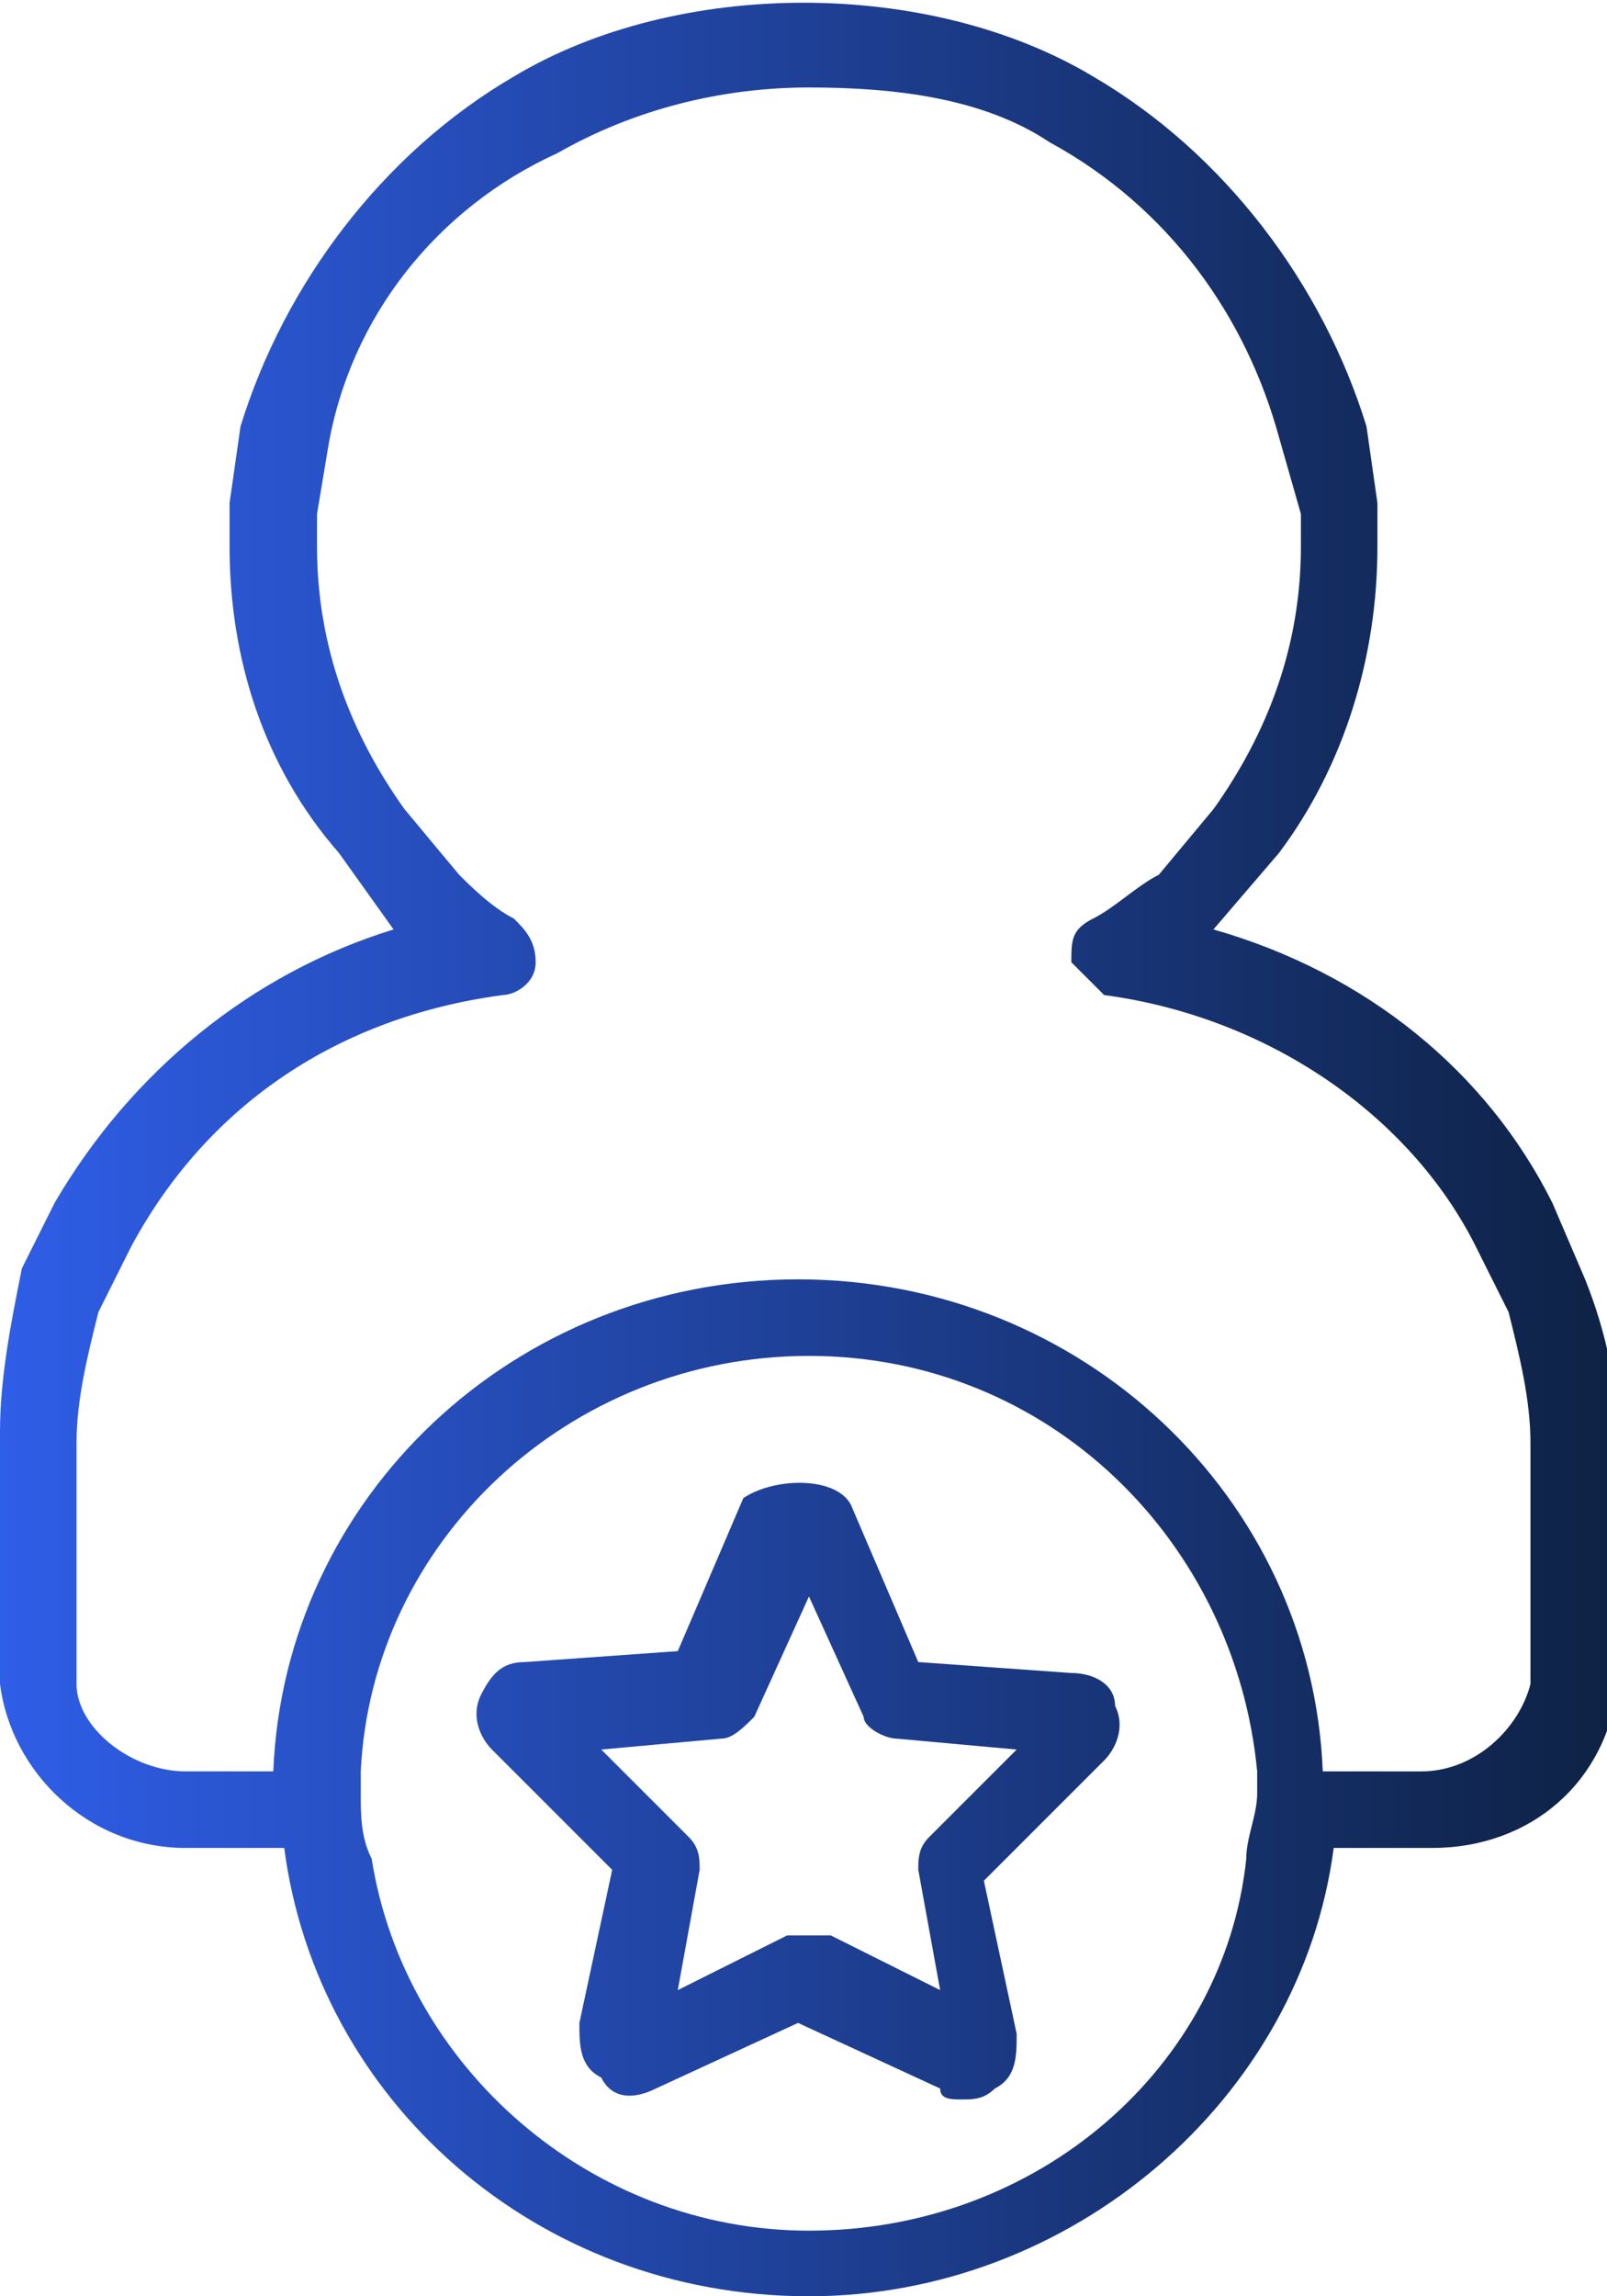
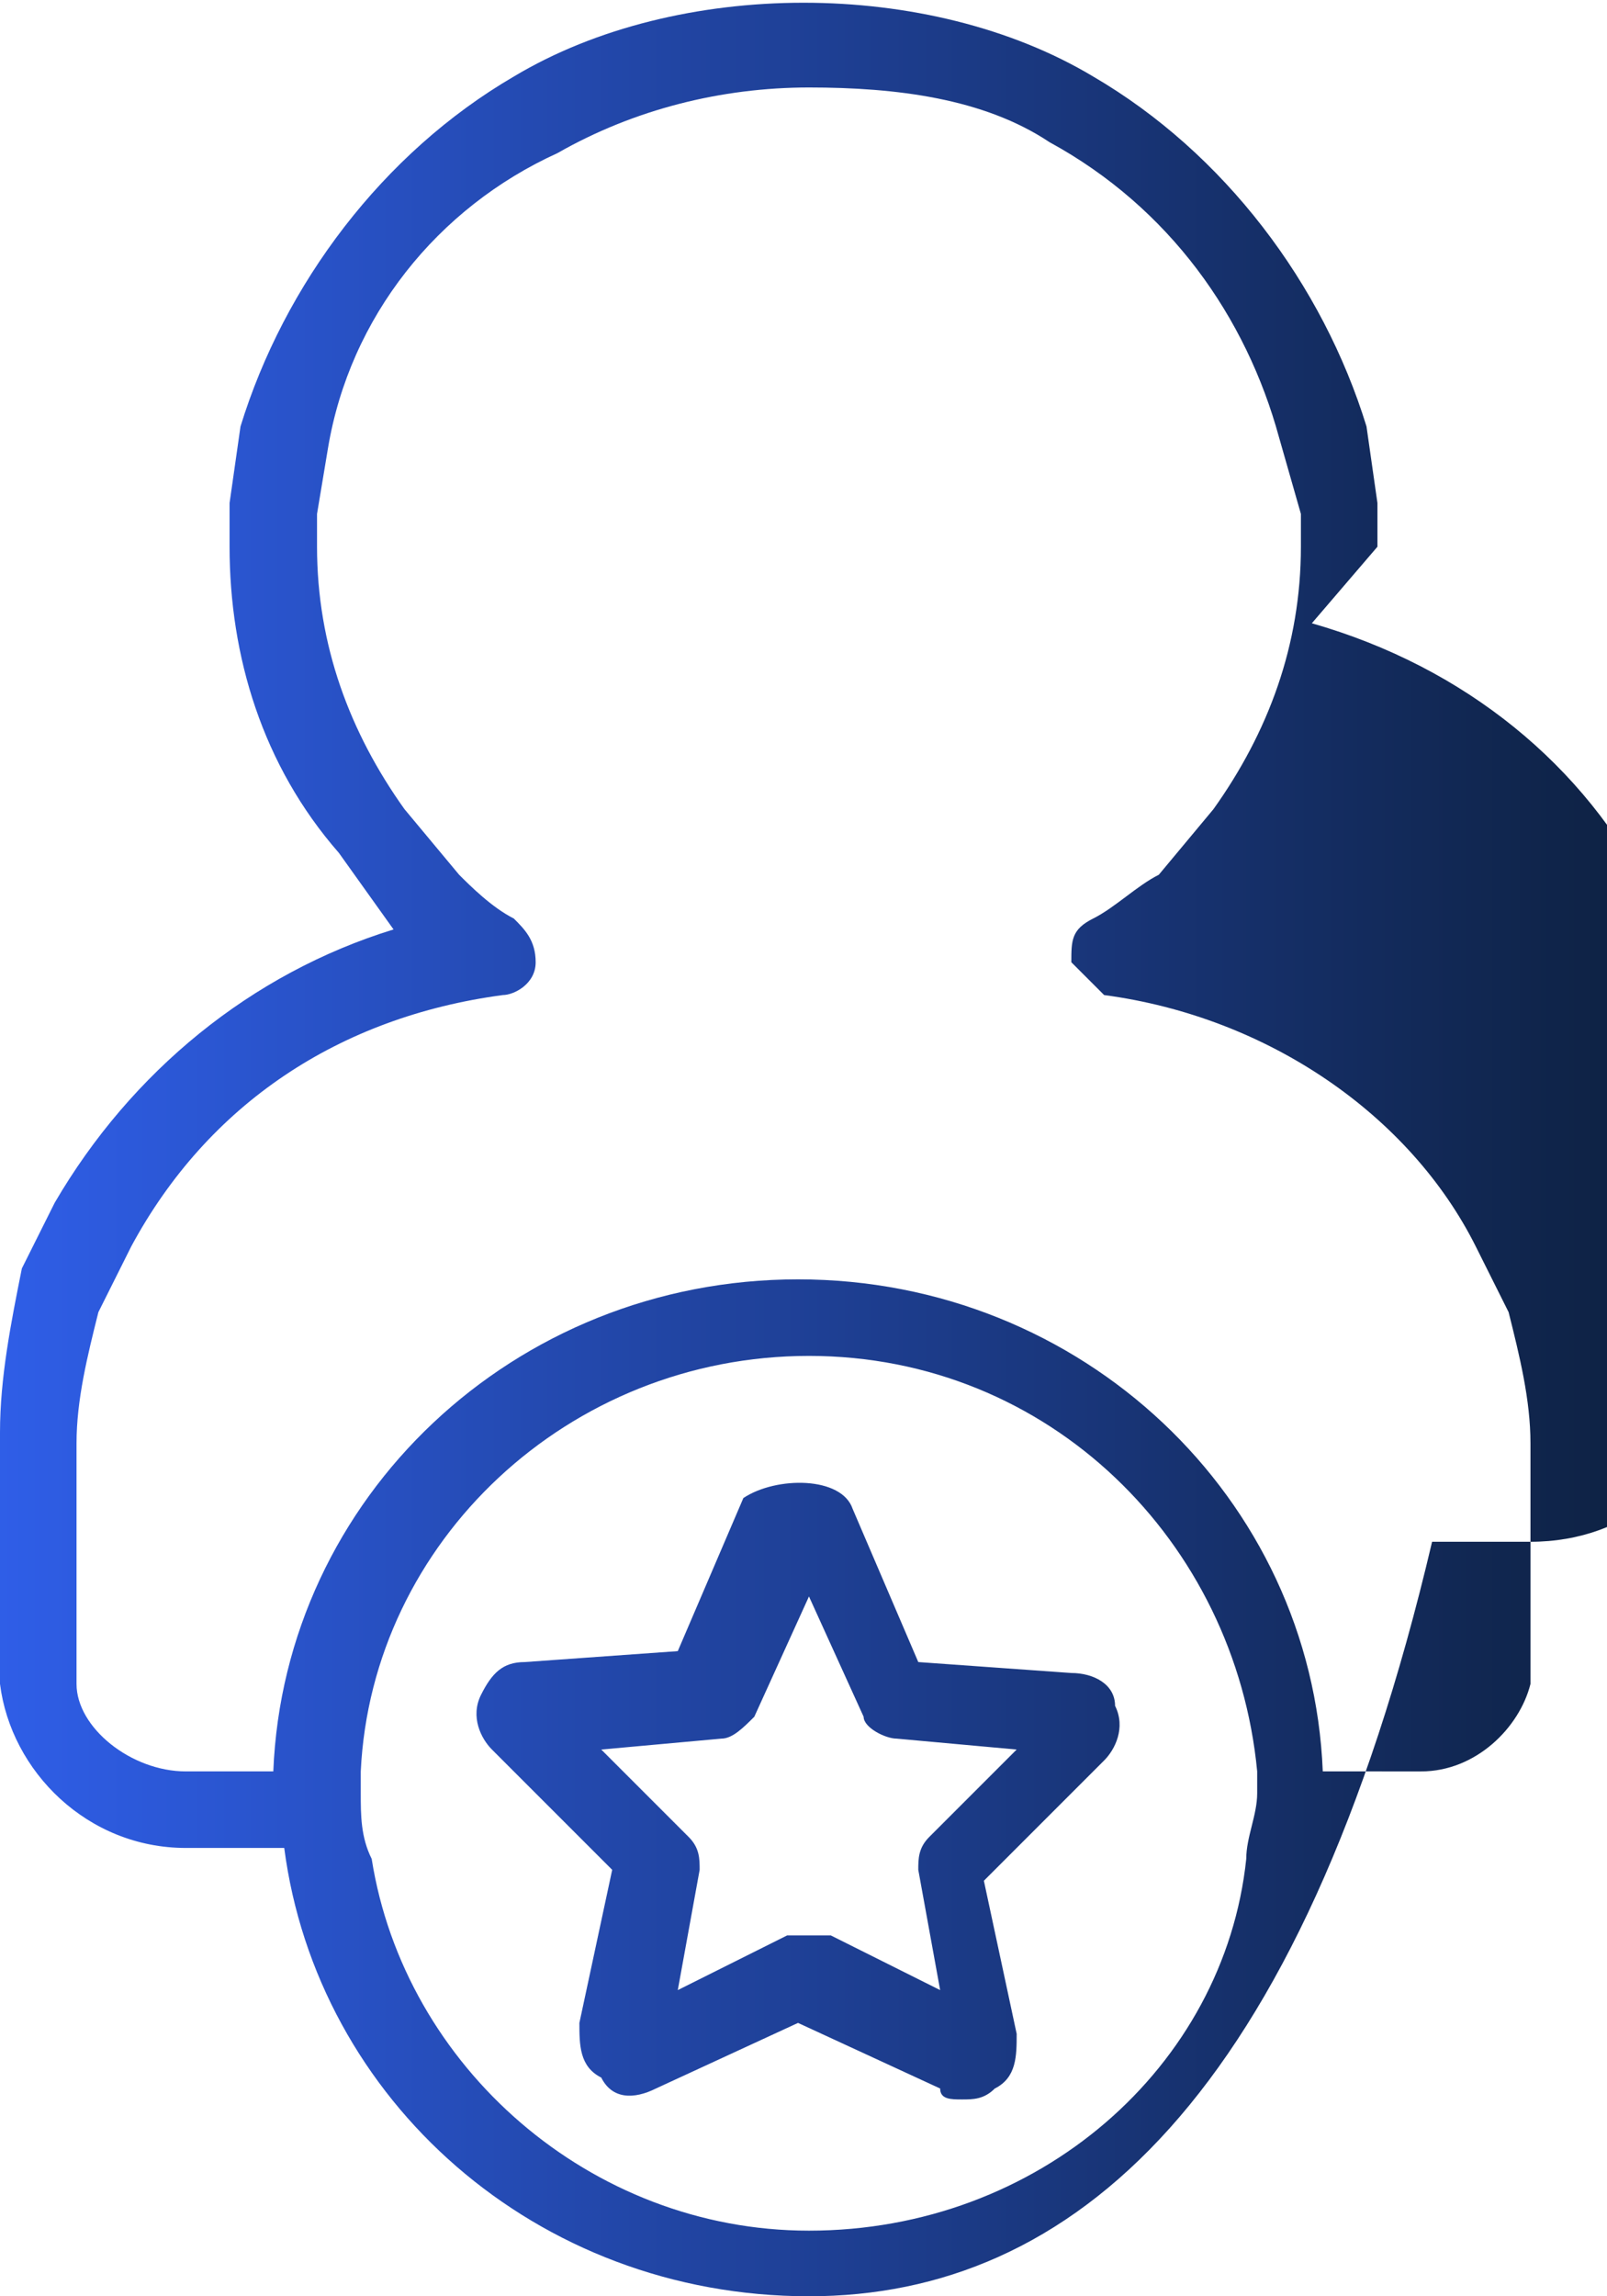
<svg xmlns="http://www.w3.org/2000/svg" version="1.1" id="Layer_1" x="0px" y="0px" viewBox="0 0 14.7 21" style="enable-background:new 0 0 14.7 21;" xml:space="preserve">
  <style type="text/css">
	.st0{fill-rule:evenodd;clip-rule:evenodd;fill:url(#Fill-4_1_);}
</style>
  <linearGradient id="Fill-4_1_" gradientUnits="userSpaceOnUse" x1="-86.089" y1="106.366" x2="-85.089" y2="106.366" gradientTransform="matrix(14.719 0 0 -21.044 1267.145 2248.861)">
    <stop offset="0" style="stop-color:#2F5EE8" />
    <stop offset="1" style="stop-color:#0E2244" />
  </linearGradient>
-   <path id="Fill-4" class="st0" d="M7.4,17.7c0.1,0,0.1,0,0.2,0l1,0.5l-0.2-1.1c0-0.1,0-0.2,0.1-0.3L9.3,16l-1.1-0.1  c-0.1,0-0.3-0.1-0.3-0.2l-0.5-1.1l-0.5,1.1c-0.1,0.1-0.2,0.2-0.3,0.2L5.5,16l0.8,0.8c0.1,0.1,0.1,0.2,0.1,0.3l-0.2,1.1l1-0.5  C7.2,17.7,7.3,17.7,7.4,17.7L7.4,17.7z M4.7,0.7c1.5-0.9,3.8-0.9,5.3,0c1.2,0.7,2.1,1.9,2.5,3.2l0,0l0.1,0.7c0,0.2,0,0.3,0,0.4  c0,1-0.3,2-0.9,2.8l0,0l-0.6,0.7c0,0,0,0,0,0c1.4,0.4,2.5,1.3,3.1,2.5l0,0l0.3,0.7c0.2,0.5,0.3,1,0.3,1.5l0,0l0,2.2  c-0.1,0.9-0.8,1.5-1.7,1.5l0,0h-0.9C11.9,19.2,9.8,21,7.4,21c-2.5,0-4.5-1.8-4.8-4.1l0,0H1.7c-0.9,0-1.6-0.7-1.7-1.5l0,0l0-2.3  c0-0.5,0.1-1,0.2-1.5l0,0L0.5,11c0.7-1.2,1.8-2.1,3.1-2.5c0,0,0,0,0,0l0,0L3.1,7.8C2.4,7,2.1,6,2.1,5c0-0.1,0-0.3,0-0.4l0,0l0.1-0.7  C2.6,2.6,3.5,1.4,4.7,0.7z M7.4,12.4c-2.2,0-4,1.7-4.1,3.8c0,0.1,0,0.1,0,0.2c0,0.2,0,0.4,0.1,0.6c0.3,1.9,2,3.4,4,3.4  c2.1,0,3.8-1.5,4-3.4c0-0.2,0.1-0.4,0.1-0.6c0-0.1,0-0.1,0-0.2C11.3,14.1,9.6,12.4,7.4,12.4z M7.8,13.8l0.6,1.4l1.4,0.1  c0.2,0,0.4,0.1,0.4,0.3c0.1,0.2,0,0.4-0.1,0.5l-1.1,1.1l0.3,1.4c0,0.2,0,0.4-0.2,0.5c-0.1,0.1-0.2,0.1-0.3,0.1c-0.1,0-0.2,0-0.2-0.1  l-1.3-0.6l-1.3,0.6c-0.2,0.1-0.4,0.1-0.5-0.1c-0.2-0.1-0.2-0.3-0.2-0.5l0.3-1.4l-1.1-1.1c-0.1-0.1-0.2-0.3-0.1-0.5  c0.1-0.2,0.2-0.3,0.4-0.3l1.4-0.1l0.6-1.4C7.1,13.5,7.7,13.5,7.8,13.8z M7.4,0.8c-0.8,0-1.6,0.2-2.3,0.6C4,1.9,3.2,2.9,3,4.1l0,0  L2.9,4.7c0,0.1,0,0.2,0,0.3c0,0.9,0.3,1.7,0.8,2.4l0,0L4.2,8c0.1,0.1,0.3,0.3,0.5,0.4c0.1,0.1,0.2,0.2,0.2,0.4  c0,0.2-0.2,0.3-0.3,0.3c-1.5,0.2-2.7,1-3.4,2.3l0,0l-0.3,0.6c-0.1,0.4-0.2,0.8-0.2,1.2l0,0l0,2.2c0,0.4,0.5,0.8,1,0.8l0,0h0.8  c0.1-2.5,2.2-4.5,4.8-4.5c2.6,0,4.7,2,4.8,4.5l0,0H13c0.5,0,0.9-0.4,1-0.8l0,0l0-2.2c0-0.4-0.1-0.8-0.2-1.2l0,0l-0.3-0.6  c-0.6-1.2-1.9-2.1-3.4-2.3C10,9,9.9,8.9,9.8,8.8c0-0.2,0-0.3,0.2-0.4c0.2-0.1,0.4-0.3,0.6-0.4l0,0l0.5-0.6c0.5-0.7,0.8-1.5,0.8-2.4  c0-0.1,0-0.2,0-0.3l0,0L11.7,4c-0.3-1.1-1-2.1-2.1-2.7C9,0.9,8.2,0.8,7.4,0.8z" />
+   <path id="Fill-4" class="st0" d="M7.4,17.7c0.1,0,0.1,0,0.2,0l1,0.5l-0.2-1.1c0-0.1,0-0.2,0.1-0.3L9.3,16l-1.1-0.1  c-0.1,0-0.3-0.1-0.3-0.2l-0.5-1.1l-0.5,1.1c-0.1,0.1-0.2,0.2-0.3,0.2L5.5,16l0.8,0.8c0.1,0.1,0.1,0.2,0.1,0.3l-0.2,1.1l1-0.5  C7.2,17.7,7.3,17.7,7.4,17.7L7.4,17.7z M4.7,0.7c1.5-0.9,3.8-0.9,5.3,0c1.2,0.7,2.1,1.9,2.5,3.2l0,0l0.1,0.7c0,0.2,0,0.3,0,0.4  l0,0l-0.6,0.7c0,0,0,0,0,0c1.4,0.4,2.5,1.3,3.1,2.5l0,0l0.3,0.7c0.2,0.5,0.3,1,0.3,1.5l0,0l0,2.2  c-0.1,0.9-0.8,1.5-1.7,1.5l0,0h-0.9C11.9,19.2,9.8,21,7.4,21c-2.5,0-4.5-1.8-4.8-4.1l0,0H1.7c-0.9,0-1.6-0.7-1.7-1.5l0,0l0-2.3  c0-0.5,0.1-1,0.2-1.5l0,0L0.5,11c0.7-1.2,1.8-2.1,3.1-2.5c0,0,0,0,0,0l0,0L3.1,7.8C2.4,7,2.1,6,2.1,5c0-0.1,0-0.3,0-0.4l0,0l0.1-0.7  C2.6,2.6,3.5,1.4,4.7,0.7z M7.4,12.4c-2.2,0-4,1.7-4.1,3.8c0,0.1,0,0.1,0,0.2c0,0.2,0,0.4,0.1,0.6c0.3,1.9,2,3.4,4,3.4  c2.1,0,3.8-1.5,4-3.4c0-0.2,0.1-0.4,0.1-0.6c0-0.1,0-0.1,0-0.2C11.3,14.1,9.6,12.4,7.4,12.4z M7.8,13.8l0.6,1.4l1.4,0.1  c0.2,0,0.4,0.1,0.4,0.3c0.1,0.2,0,0.4-0.1,0.5l-1.1,1.1l0.3,1.4c0,0.2,0,0.4-0.2,0.5c-0.1,0.1-0.2,0.1-0.3,0.1c-0.1,0-0.2,0-0.2-0.1  l-1.3-0.6l-1.3,0.6c-0.2,0.1-0.4,0.1-0.5-0.1c-0.2-0.1-0.2-0.3-0.2-0.5l0.3-1.4l-1.1-1.1c-0.1-0.1-0.2-0.3-0.1-0.5  c0.1-0.2,0.2-0.3,0.4-0.3l1.4-0.1l0.6-1.4C7.1,13.5,7.7,13.5,7.8,13.8z M7.4,0.8c-0.8,0-1.6,0.2-2.3,0.6C4,1.9,3.2,2.9,3,4.1l0,0  L2.9,4.7c0,0.1,0,0.2,0,0.3c0,0.9,0.3,1.7,0.8,2.4l0,0L4.2,8c0.1,0.1,0.3,0.3,0.5,0.4c0.1,0.1,0.2,0.2,0.2,0.4  c0,0.2-0.2,0.3-0.3,0.3c-1.5,0.2-2.7,1-3.4,2.3l0,0l-0.3,0.6c-0.1,0.4-0.2,0.8-0.2,1.2l0,0l0,2.2c0,0.4,0.5,0.8,1,0.8l0,0h0.8  c0.1-2.5,2.2-4.5,4.8-4.5c2.6,0,4.7,2,4.8,4.5l0,0H13c0.5,0,0.9-0.4,1-0.8l0,0l0-2.2c0-0.4-0.1-0.8-0.2-1.2l0,0l-0.3-0.6  c-0.6-1.2-1.9-2.1-3.4-2.3C10,9,9.9,8.9,9.8,8.8c0-0.2,0-0.3,0.2-0.4c0.2-0.1,0.4-0.3,0.6-0.4l0,0l0.5-0.6c0.5-0.7,0.8-1.5,0.8-2.4  c0-0.1,0-0.2,0-0.3l0,0L11.7,4c-0.3-1.1-1-2.1-2.1-2.7C9,0.9,8.2,0.8,7.4,0.8z" />
</svg>